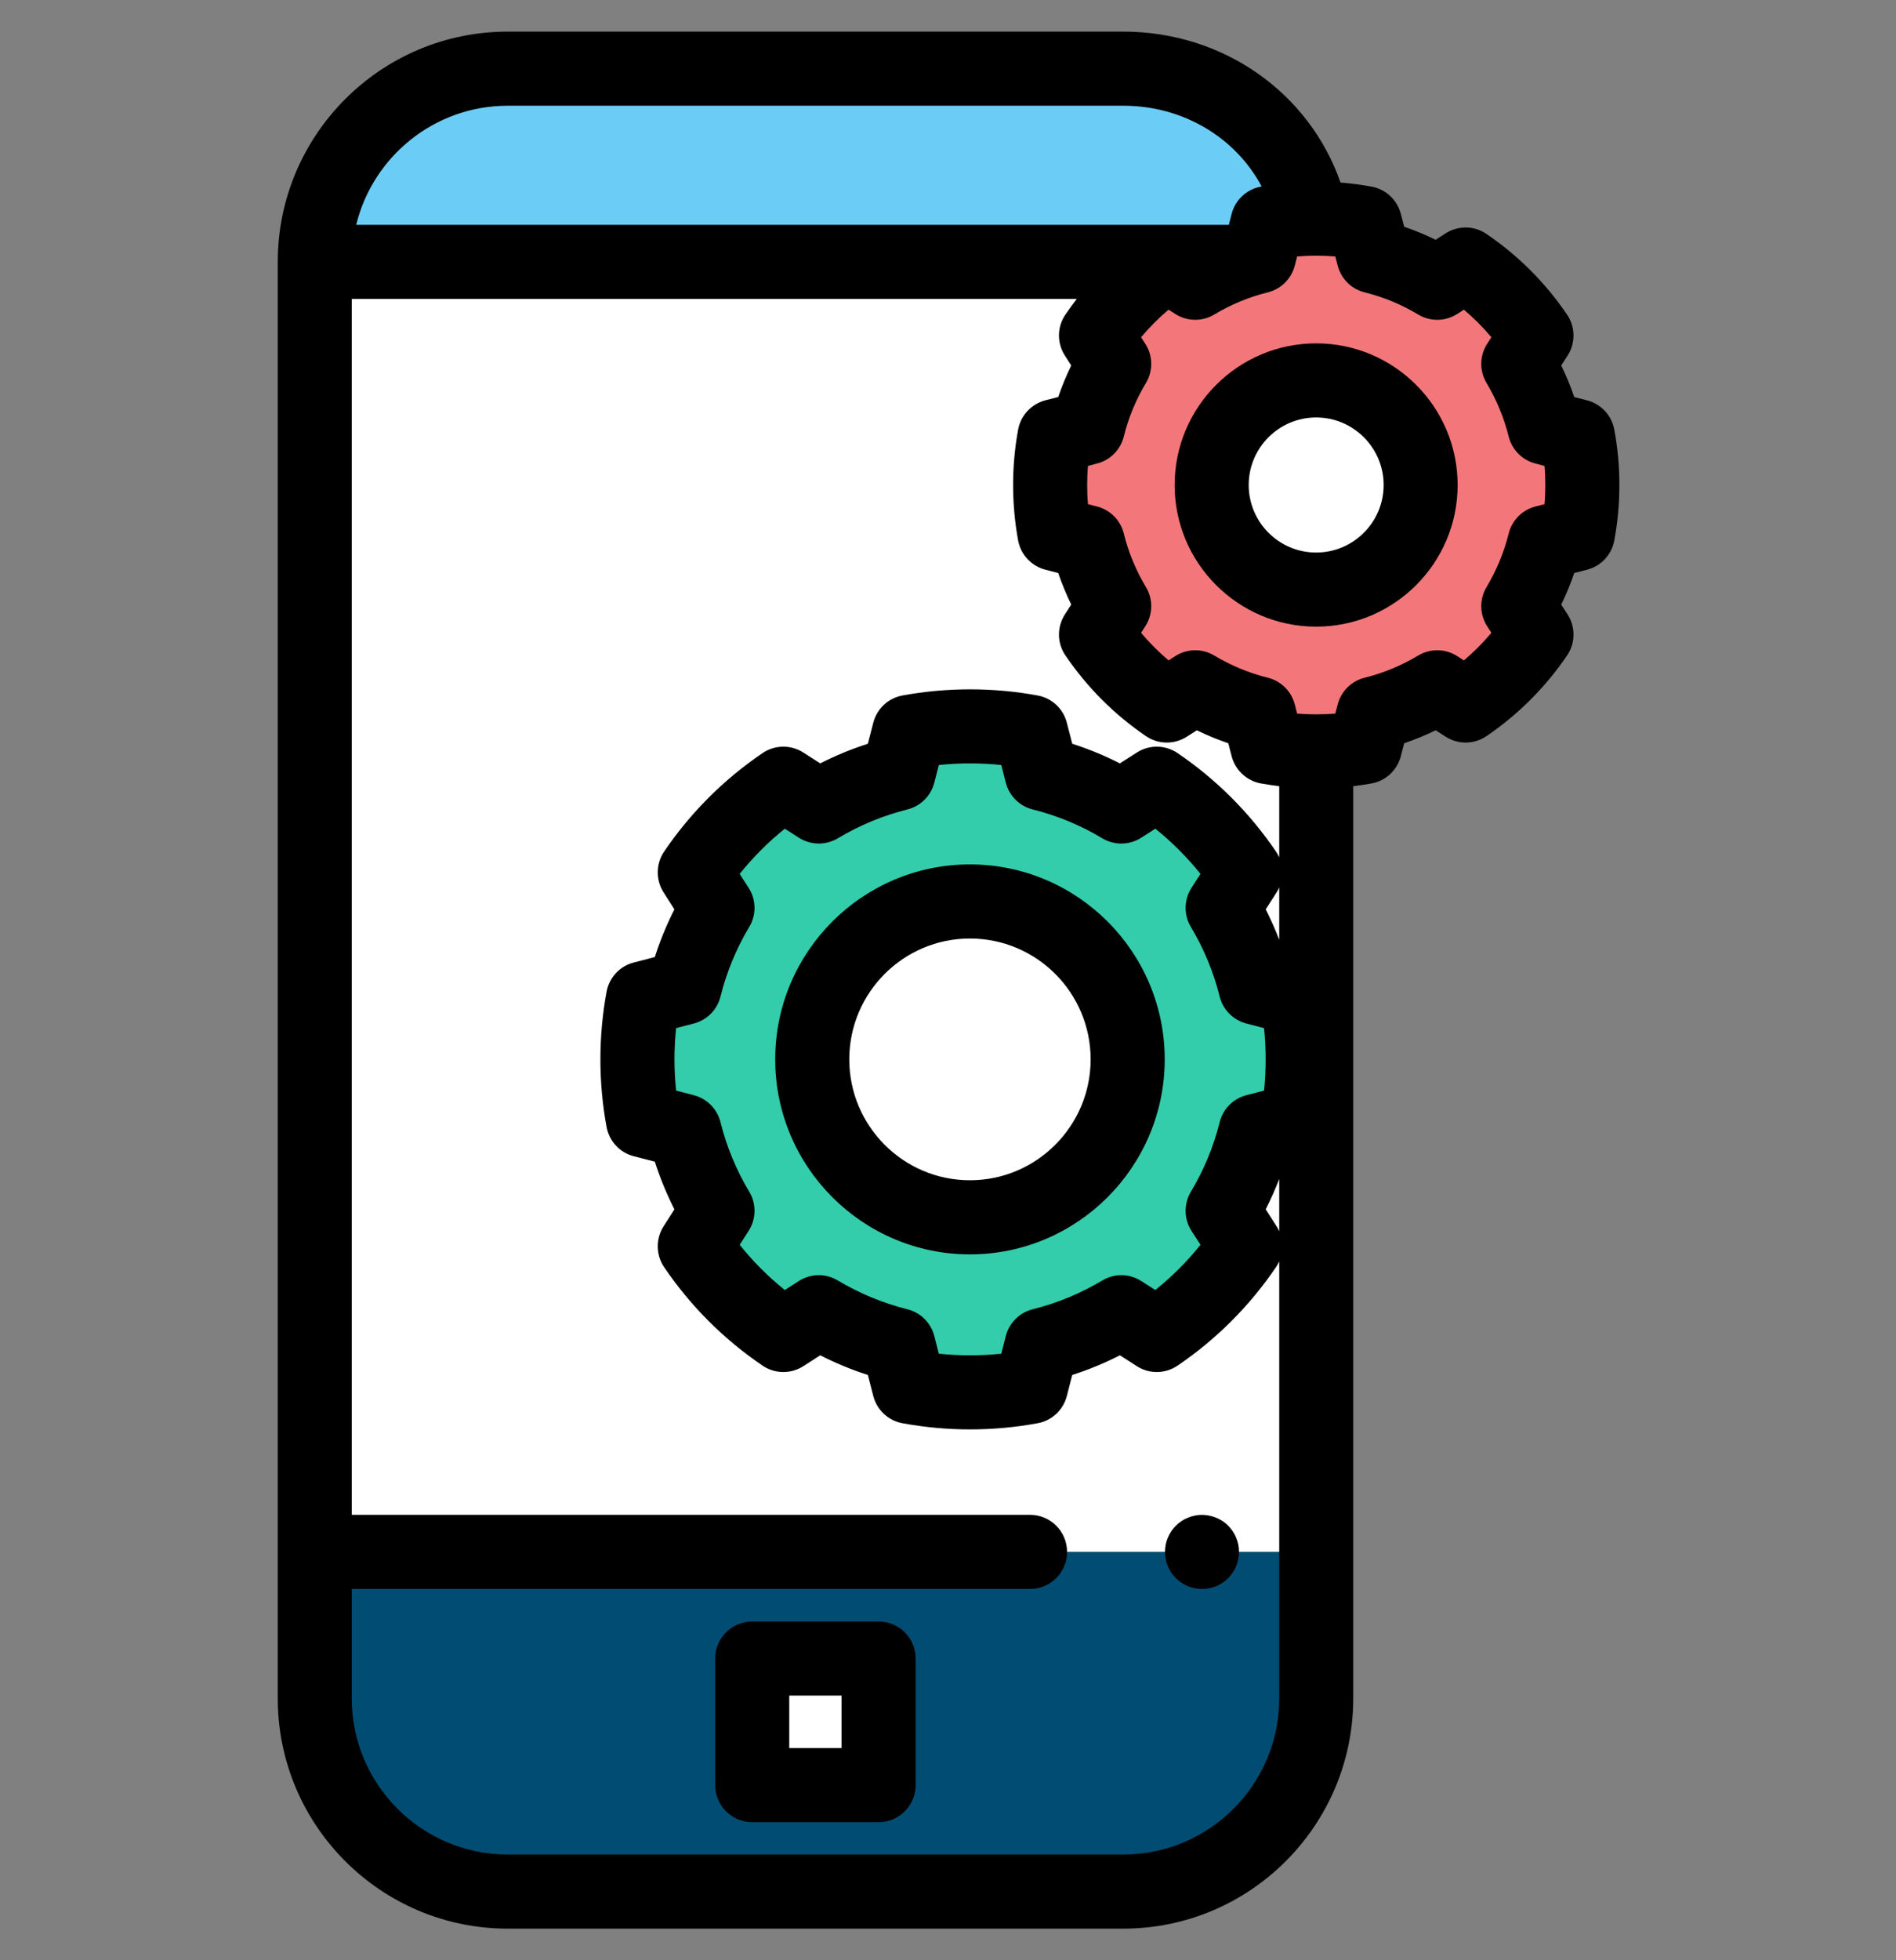
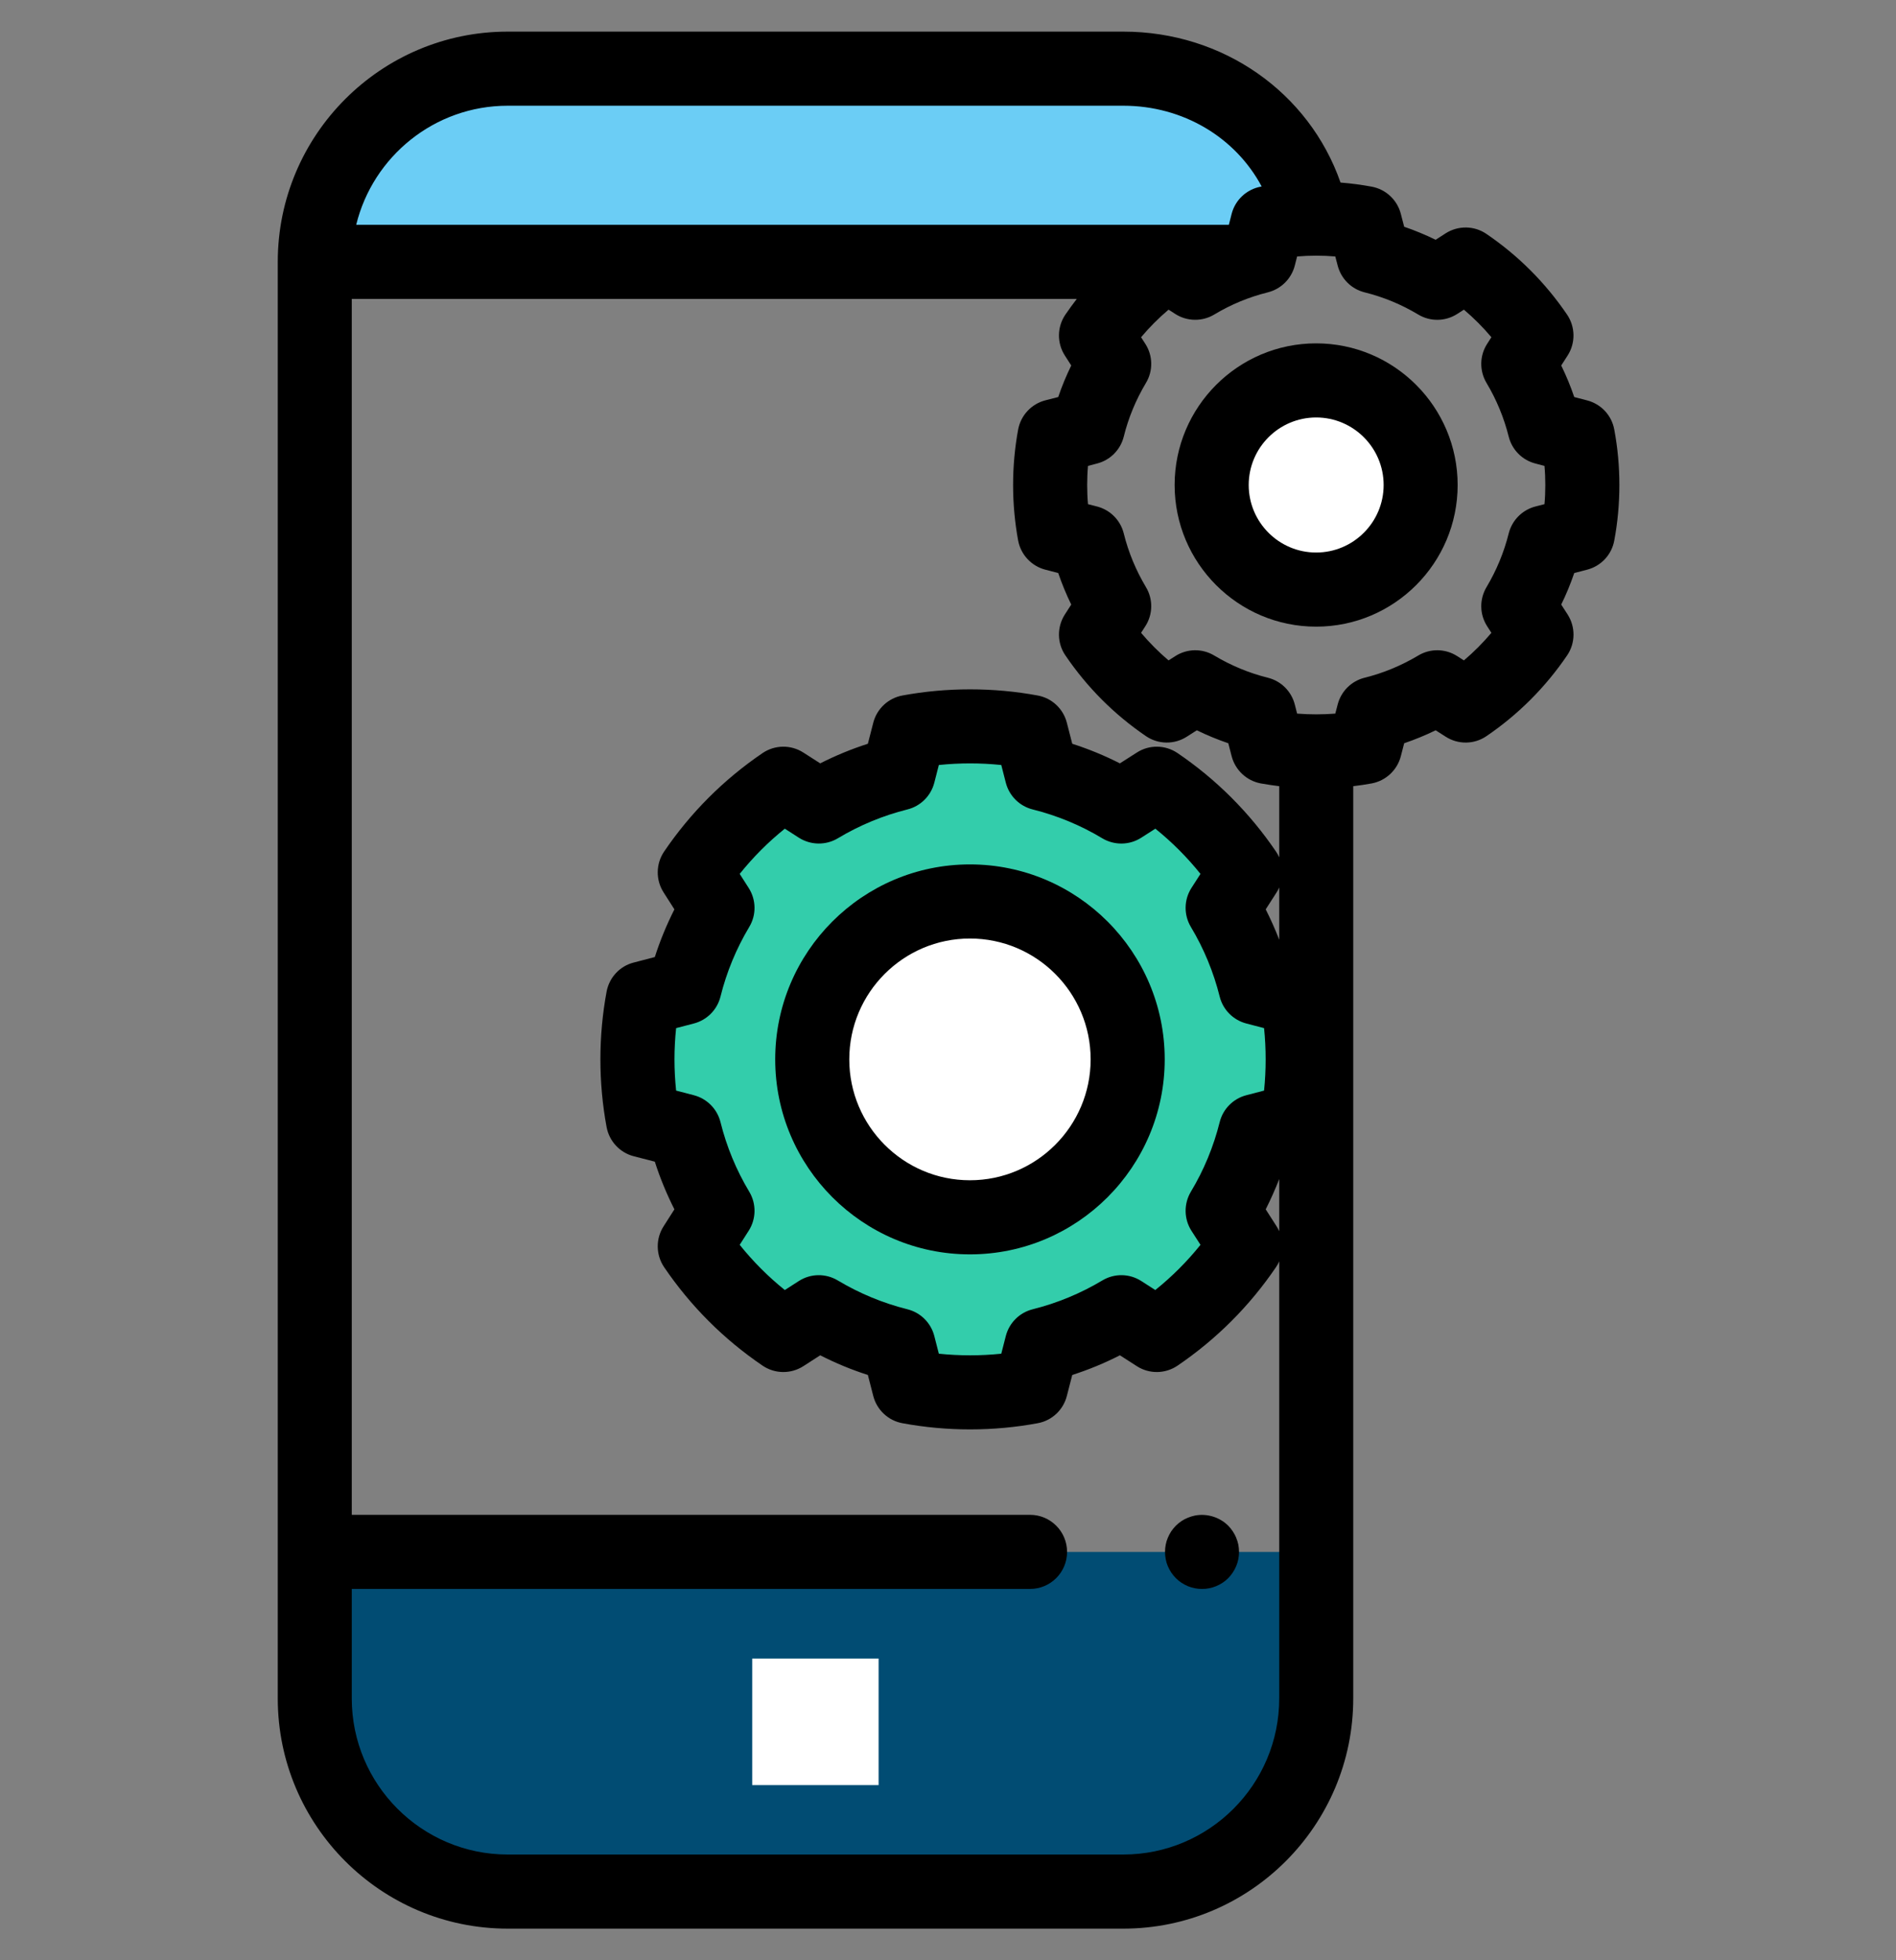
<svg xmlns="http://www.w3.org/2000/svg" width="30" height="31" viewBox="0 0 30 31" fill="none">
  <rect x="0" y="0" width="30" height="31" fill="#808080" stroke="none" />
  <g id="App Maintenance - icon" clip-path="url(#clip0_964_232400)">
-     <path id="Vector" d="M20.826 24.543V4.141H4.98V24.543" fill="white" />
+     <path id="Vector" d="M20.826 24.543V4.141V24.543" fill="white" />
    <path id="Vector_2" d="M20.826 24.543V26.86C20.826 28.547 19.459 29.915 17.774 29.915H8.033C6.347 29.915 4.98 28.547 4.98 26.86V24.543H16.298" fill="#014C73" />
    <path id="Vector_3" d="M19.02 25.128C18.981 25.128 18.943 25.125 18.905 25.117C18.868 25.11 18.831 25.098 18.795 25.084C18.76 25.069 18.726 25.051 18.694 25.03C18.662 25.009 18.632 24.984 18.605 24.957C18.578 24.93 18.554 24.9 18.532 24.868C18.511 24.836 18.493 24.802 18.478 24.767C18.463 24.732 18.452 24.695 18.445 24.657C18.437 24.619 18.434 24.581 18.434 24.543C18.434 24.504 18.437 24.466 18.445 24.428C18.452 24.391 18.463 24.354 18.478 24.319C18.493 24.283 18.511 24.249 18.532 24.217C18.554 24.186 18.578 24.155 18.605 24.128C18.632 24.101 18.662 24.077 18.694 24.055C18.726 24.034 18.76 24.016 18.795 24.002C18.831 23.987 18.868 23.976 18.905 23.968C19.095 23.93 19.298 23.992 19.434 24.128C19.461 24.155 19.485 24.186 19.506 24.217C19.527 24.249 19.546 24.283 19.56 24.319C19.575 24.354 19.586 24.391 19.594 24.428C19.601 24.466 19.605 24.504 19.605 24.543C19.605 24.581 19.601 24.619 19.594 24.657C19.586 24.695 19.575 24.732 19.56 24.767C19.546 24.802 19.527 24.836 19.506 24.868C19.485 24.9 19.461 24.93 19.434 24.957C19.407 24.984 19.377 25.009 19.345 25.03C19.313 25.051 19.279 25.069 19.243 25.084C19.208 25.098 19.171 25.11 19.134 25.117C19.096 25.125 19.058 25.128 19.02 25.128Z" fill="black" />
    <path id="Vector_4" d="M11.902 26.229H13.902V28.23H11.902V26.229Z" fill="white" />
-     <path id="Vector_5" d="M13.902 28.816H11.902C11.579 28.816 11.316 28.553 11.316 28.23V26.229C11.316 25.905 11.579 25.643 11.902 25.643H13.902C14.226 25.643 14.488 25.905 14.488 26.229V28.23C14.488 28.553 14.226 28.816 13.902 28.816ZM12.488 27.644H13.316V26.814H12.488V27.644Z" fill="black" />
    <path id="Vector_6" d="M20.612 16.753C20.612 16.423 20.582 16.101 20.524 15.788L19.867 15.618C19.758 15.18 19.584 14.755 19.345 14.358L19.705 13.796C19.331 13.245 18.855 12.768 18.304 12.394L17.742 12.754C17.345 12.515 16.92 12.341 16.483 12.232L16.313 11.575C16 11.517 15.678 11.486 15.349 11.486C15.02 11.486 14.698 11.517 14.385 11.575L14.215 12.232C13.778 12.341 13.353 12.515 12.956 12.754L12.394 12.394C11.844 12.768 11.367 13.245 10.993 13.796L11.353 14.358C11.114 14.755 10.94 15.18 10.831 15.618L10.174 15.788C10.116 16.101 10.086 16.423 10.086 16.753C10.086 17.082 10.116 17.404 10.174 17.717L10.831 17.887C10.94 18.325 11.114 18.75 11.353 19.148L10.993 19.709C11.367 20.26 11.844 20.737 12.394 21.111L12.956 20.752C13.353 20.99 13.778 21.164 14.215 21.273L14.385 21.931C14.698 21.989 15.02 22.019 15.349 22.019C15.678 22.019 16 21.989 16.313 21.931L16.483 21.273C16.92 21.164 17.345 20.99 17.742 20.752L18.304 21.111C18.855 20.737 19.331 20.26 19.705 19.709L19.345 19.148C19.584 18.75 19.758 18.325 19.867 17.887L20.524 17.717C20.582 17.404 20.612 17.082 20.612 16.753Z" fill="#33CDAB" />
    <path id="Vector_7" d="M17.843 16.753C17.843 15.374 16.726 14.256 15.347 14.256C13.969 14.256 12.852 15.374 12.852 16.753C12.852 18.132 13.969 19.25 15.347 19.25C16.726 19.25 17.843 18.132 17.843 16.753Z" fill="white" />
    <path id="Vector_8" d="M15.347 19.837C13.648 19.837 12.266 18.453 12.266 16.753C12.266 15.053 13.648 13.67 15.347 13.67C17.047 13.67 18.429 15.053 18.429 16.753C18.429 18.453 17.047 19.837 15.347 19.837ZM15.347 14.842C14.294 14.842 13.438 15.699 13.438 16.753C13.438 17.807 14.294 18.665 15.347 18.665C16.4 18.665 17.257 17.807 17.257 16.753C17.257 15.699 16.401 14.842 15.347 14.842Z" fill="black" />
    <path id="Vector_9" d="M20.75 3.399C20.44 2.041 19.225 1.086 17.774 1.086H8.033C6.347 1.086 4.98 2.454 4.98 4.141H19.508" fill="#6BCDF5" />
-     <path id="Vector_10" d="M25.038 7.67C25.038 7.407 25.014 7.149 24.968 6.899L24.442 6.763C24.355 6.412 24.215 6.072 24.025 5.754L24.312 5.305C24.013 4.864 23.632 4.483 23.191 4.183L22.742 4.471C22.425 4.28 22.085 4.141 21.735 4.054L21.599 3.528C21.349 3.481 21.091 3.457 20.828 3.457C20.564 3.457 20.307 3.481 20.057 3.528L19.921 4.054C19.571 4.141 19.231 4.28 18.913 4.471L18.464 4.183C18.023 4.483 17.642 4.864 17.343 5.305L17.63 5.754C17.44 6.072 17.301 6.412 17.213 6.763L16.688 6.899C16.641 7.149 16.617 7.407 16.617 7.67C16.617 7.933 16.641 8.191 16.688 8.441L17.213 8.577C17.301 8.928 17.44 9.268 17.63 9.586L17.343 10.035C17.642 10.476 18.023 10.857 18.464 11.157L18.913 10.869C19.231 11.06 19.571 11.199 19.921 11.286L20.057 11.812C20.307 11.859 20.564 11.883 20.828 11.883C21.091 11.883 21.349 11.859 21.599 11.812L21.735 11.286C22.085 11.199 22.425 11.06 22.742 10.869L23.191 11.157C23.632 10.857 24.013 10.476 24.312 10.035L24.025 9.586C24.215 9.268 24.355 8.928 24.442 8.577L24.968 8.441C25.014 8.191 25.038 7.933 25.038 7.67Z" fill="#F3777A" />
    <path id="Vector_11" d="M25.542 6.792C25.501 6.568 25.333 6.389 25.113 6.332L24.909 6.279C24.851 6.108 24.782 5.942 24.703 5.78L24.805 5.621C24.931 5.424 24.927 5.17 24.796 4.976C24.453 4.472 24.024 4.042 23.519 3.699C23.326 3.567 23.072 3.564 22.874 3.69L22.716 3.792C22.554 3.713 22.388 3.644 22.218 3.586L22.165 3.382C22.108 3.161 21.928 2.994 21.705 2.952C21.542 2.922 21.377 2.9 21.211 2.887C20.714 1.464 19.353 0.5 17.774 0.5H8.033C6.027 0.5 4.395 2.133 4.395 4.141V26.86C4.395 28.867 6.027 30.5 8.033 30.5H17.774C19.78 30.5 21.412 28.867 21.412 26.859V12.433C21.511 12.421 21.608 12.407 21.705 12.389C21.928 12.347 22.108 12.179 22.165 11.959L22.218 11.754C22.388 11.696 22.554 11.628 22.716 11.549L22.874 11.65C23.072 11.777 23.325 11.774 23.519 11.642C24.024 11.299 24.453 10.869 24.796 10.365C24.928 10.171 24.931 9.917 24.805 9.719L24.703 9.561C24.782 9.399 24.851 9.232 24.909 9.062L25.113 9.009C25.333 8.952 25.501 8.773 25.542 8.549C25.596 8.262 25.623 7.966 25.623 7.67C25.623 7.375 25.596 7.079 25.542 6.792ZM8.033 1.672H17.774C18.721 1.672 19.55 2.175 19.963 2.949C19.958 2.95 19.953 2.951 19.948 2.952C19.725 2.994 19.545 3.161 19.488 3.382L19.444 3.555H5.636C5.9 2.475 6.875 1.672 8.033 1.672ZM20.241 26.859C20.241 28.221 19.134 29.328 17.774 29.328H8.033C6.673 29.328 5.566 28.221 5.566 26.86V25.128H16.298C16.622 25.128 16.884 24.866 16.884 24.542C16.884 24.219 16.622 23.956 16.298 23.956H5.566V4.727H17.038C16.976 4.808 16.915 4.891 16.857 4.976C16.725 5.17 16.722 5.424 16.848 5.621L16.95 5.78C16.871 5.942 16.802 6.108 16.744 6.279L16.54 6.331C16.32 6.388 16.152 6.568 16.11 6.792C16.057 7.079 16.03 7.375 16.03 7.67C16.03 7.966 16.057 8.261 16.11 8.549C16.152 8.772 16.32 8.952 16.54 9.009L16.744 9.062C16.802 9.232 16.871 9.399 16.95 9.561L16.848 9.719C16.722 9.917 16.725 10.171 16.857 10.364C17.2 10.869 17.629 11.299 18.133 11.642C18.328 11.774 18.581 11.777 18.779 11.65L18.937 11.549C19.099 11.628 19.265 11.696 19.435 11.754L19.488 11.959C19.545 12.179 19.725 12.347 19.948 12.389C20.045 12.406 20.142 12.421 20.241 12.433V13.558C20.227 13.527 20.21 13.496 20.19 13.467C19.772 12.852 19.248 12.328 18.633 11.91C18.439 11.778 18.185 11.774 17.988 11.901L17.72 12.072C17.477 11.949 17.225 11.845 16.966 11.762L16.88 11.428C16.823 11.208 16.644 11.04 16.42 10.999C15.72 10.869 14.979 10.869 14.278 10.999C14.055 11.04 13.875 11.208 13.818 11.428L13.732 11.762C13.473 11.845 13.221 11.949 12.978 12.072L12.711 11.901C12.513 11.774 12.259 11.778 12.065 11.91C11.45 12.328 10.926 12.852 10.508 13.467C10.377 13.661 10.373 13.915 10.5 14.113L10.671 14.381C10.548 14.624 10.444 14.876 10.361 15.135L10.027 15.222C9.807 15.278 9.64 15.458 9.598 15.682C9.533 16.032 9.5 16.392 9.5 16.753C9.5 17.113 9.533 17.474 9.598 17.824C9.64 18.048 9.807 18.228 10.027 18.285L10.361 18.371C10.444 18.63 10.548 18.882 10.671 19.125L10.5 19.393C10.373 19.591 10.377 19.845 10.508 20.039C10.926 20.654 11.45 21.178 12.065 21.596C12.259 21.728 12.513 21.732 12.711 21.605L12.978 21.433C13.221 21.557 13.473 21.661 13.732 21.744L13.818 22.078C13.875 22.298 14.055 22.466 14.278 22.507C14.629 22.572 14.989 22.605 15.349 22.605C15.71 22.605 16.07 22.572 16.42 22.507C16.644 22.466 16.823 22.298 16.88 22.078L16.966 21.744C17.225 21.661 17.477 21.557 17.72 21.433L17.988 21.605C18.185 21.732 18.439 21.728 18.633 21.596C19.248 21.178 19.772 20.654 20.19 20.039C20.21 20.01 20.227 19.979 20.241 19.948V26.859ZM20.241 14.861C20.177 14.697 20.106 14.537 20.027 14.381L20.199 14.113C20.215 14.088 20.229 14.062 20.241 14.035V14.861ZM20.241 18.646V19.471C20.229 19.444 20.215 19.419 20.199 19.393L20.027 19.125C20.106 18.969 20.177 18.809 20.241 18.646ZM18.852 19.464L18.995 19.686C18.783 19.95 18.544 20.189 18.28 20.401L18.059 20.259C17.871 20.138 17.632 20.135 17.441 20.25C17.098 20.455 16.728 20.608 16.341 20.705C16.132 20.757 15.969 20.919 15.915 21.127L15.843 21.408C15.516 21.442 15.182 21.442 14.855 21.408L14.783 21.127C14.729 20.919 14.566 20.757 14.357 20.705C13.97 20.608 13.6 20.455 13.257 20.25C13.066 20.135 12.827 20.138 12.639 20.259L12.418 20.401C12.154 20.189 11.916 19.95 11.704 19.686L11.846 19.464C11.966 19.277 11.97 19.037 11.855 18.846C11.65 18.504 11.496 18.133 11.4 17.745C11.348 17.537 11.186 17.374 10.978 17.32L10.698 17.247C10.681 17.084 10.672 16.919 10.672 16.753C10.672 16.588 10.681 16.422 10.698 16.259L10.978 16.186C11.186 16.132 11.348 15.969 11.4 15.761C11.496 15.373 11.65 15.002 11.855 14.659C11.97 14.469 11.966 14.23 11.846 14.042L11.704 13.82C11.916 13.556 12.154 13.317 12.418 13.105L12.639 13.247C12.827 13.367 13.066 13.371 13.257 13.257C13.6 13.051 13.97 12.898 14.357 12.801C14.566 12.749 14.729 12.587 14.783 12.379L14.855 12.098C15.182 12.064 15.516 12.064 15.843 12.098L15.915 12.379C15.969 12.587 16.132 12.749 16.341 12.801C16.728 12.898 17.099 13.051 17.441 13.257C17.632 13.371 17.872 13.368 18.059 13.247L18.281 13.105C18.544 13.317 18.783 13.556 18.995 13.82L18.852 14.042C18.732 14.229 18.729 14.469 18.843 14.659C19.049 15.002 19.202 15.373 19.299 15.761C19.351 15.969 19.513 16.132 19.721 16.186L20.001 16.259C20.018 16.422 20.026 16.588 20.026 16.753C20.026 16.919 20.018 17.084 20.001 17.247L19.721 17.32C19.513 17.374 19.351 17.537 19.299 17.745C19.202 18.133 19.049 18.504 18.843 18.846C18.729 19.037 18.732 19.277 18.852 19.464ZM24.438 7.973L24.294 8.01C24.086 8.064 23.924 8.228 23.872 8.436C23.797 8.735 23.679 9.02 23.521 9.285C23.407 9.476 23.41 9.715 23.53 9.902L23.598 10.008C23.465 10.165 23.32 10.311 23.163 10.444L23.057 10.376C22.87 10.256 22.631 10.252 22.44 10.367C22.175 10.525 21.89 10.644 21.591 10.718C21.383 10.77 21.22 10.932 21.166 11.14L21.128 11.285C20.928 11.301 20.725 11.301 20.524 11.285L20.487 11.14C20.433 10.932 20.27 10.77 20.062 10.718C19.763 10.644 19.478 10.525 19.213 10.367C19.023 10.252 18.783 10.256 18.596 10.376L18.49 10.444C18.333 10.311 18.188 10.165 18.055 10.008L18.123 9.902C18.243 9.715 18.247 9.476 18.132 9.285C17.974 9.02 17.855 8.735 17.781 8.436C17.729 8.227 17.567 8.064 17.359 8.01L17.215 7.973C17.206 7.873 17.202 7.772 17.202 7.67C17.202 7.569 17.206 7.468 17.215 7.368L17.359 7.33C17.567 7.277 17.729 7.113 17.781 6.905C17.855 6.606 17.974 6.32 18.132 6.056C18.247 5.865 18.243 5.626 18.123 5.439L18.055 5.333C18.188 5.175 18.333 5.03 18.49 4.897L18.596 4.965C18.783 5.085 19.023 5.088 19.213 4.974C19.477 4.815 19.763 4.697 20.062 4.623C20.27 4.57 20.433 4.409 20.487 4.201L20.524 4.056C20.725 4.039 20.928 4.039 21.128 4.056L21.166 4.201C21.22 4.409 21.383 4.571 21.591 4.623C21.89 4.697 22.175 4.815 22.44 4.974C22.631 5.089 22.87 5.085 23.057 4.965L23.163 4.897C23.32 5.03 23.465 5.175 23.598 5.333L23.53 5.439C23.41 5.626 23.407 5.865 23.521 6.056C23.679 6.32 23.797 6.606 23.872 6.905C23.924 7.113 24.086 7.277 24.294 7.33L24.438 7.368C24.447 7.468 24.451 7.569 24.451 7.67C24.451 7.772 24.447 7.873 24.438 7.973Z" fill="black" />
    <path id="Vector_12" d="M22.479 7.67C22.479 6.756 21.738 6.016 20.825 6.016C19.912 6.016 19.172 6.756 19.172 7.67C19.172 8.583 19.912 9.324 20.825 9.324C21.738 9.324 22.479 8.583 22.479 7.67Z" fill="white" />
    <path id="Vector_13" d="M20.825 9.91C19.59 9.91 18.586 8.905 18.586 7.67C18.586 6.435 19.59 5.43 20.825 5.43C22.06 5.43 23.064 6.435 23.064 7.67C23.064 8.905 22.06 9.91 20.825 9.91ZM20.825 6.602C20.237 6.602 19.758 7.081 19.758 7.67C19.758 8.259 20.237 8.738 20.825 8.738C21.414 8.738 21.893 8.259 21.893 7.67C21.893 7.081 21.414 6.602 20.825 6.602Z" fill="black" />
  </g>
  <defs>
    <clipPath id="clip0_964_232400">
      <rect width="30" height="30" fill="white" transform="translate(0 0.5)" />
    </clipPath>
  </defs>
</svg>